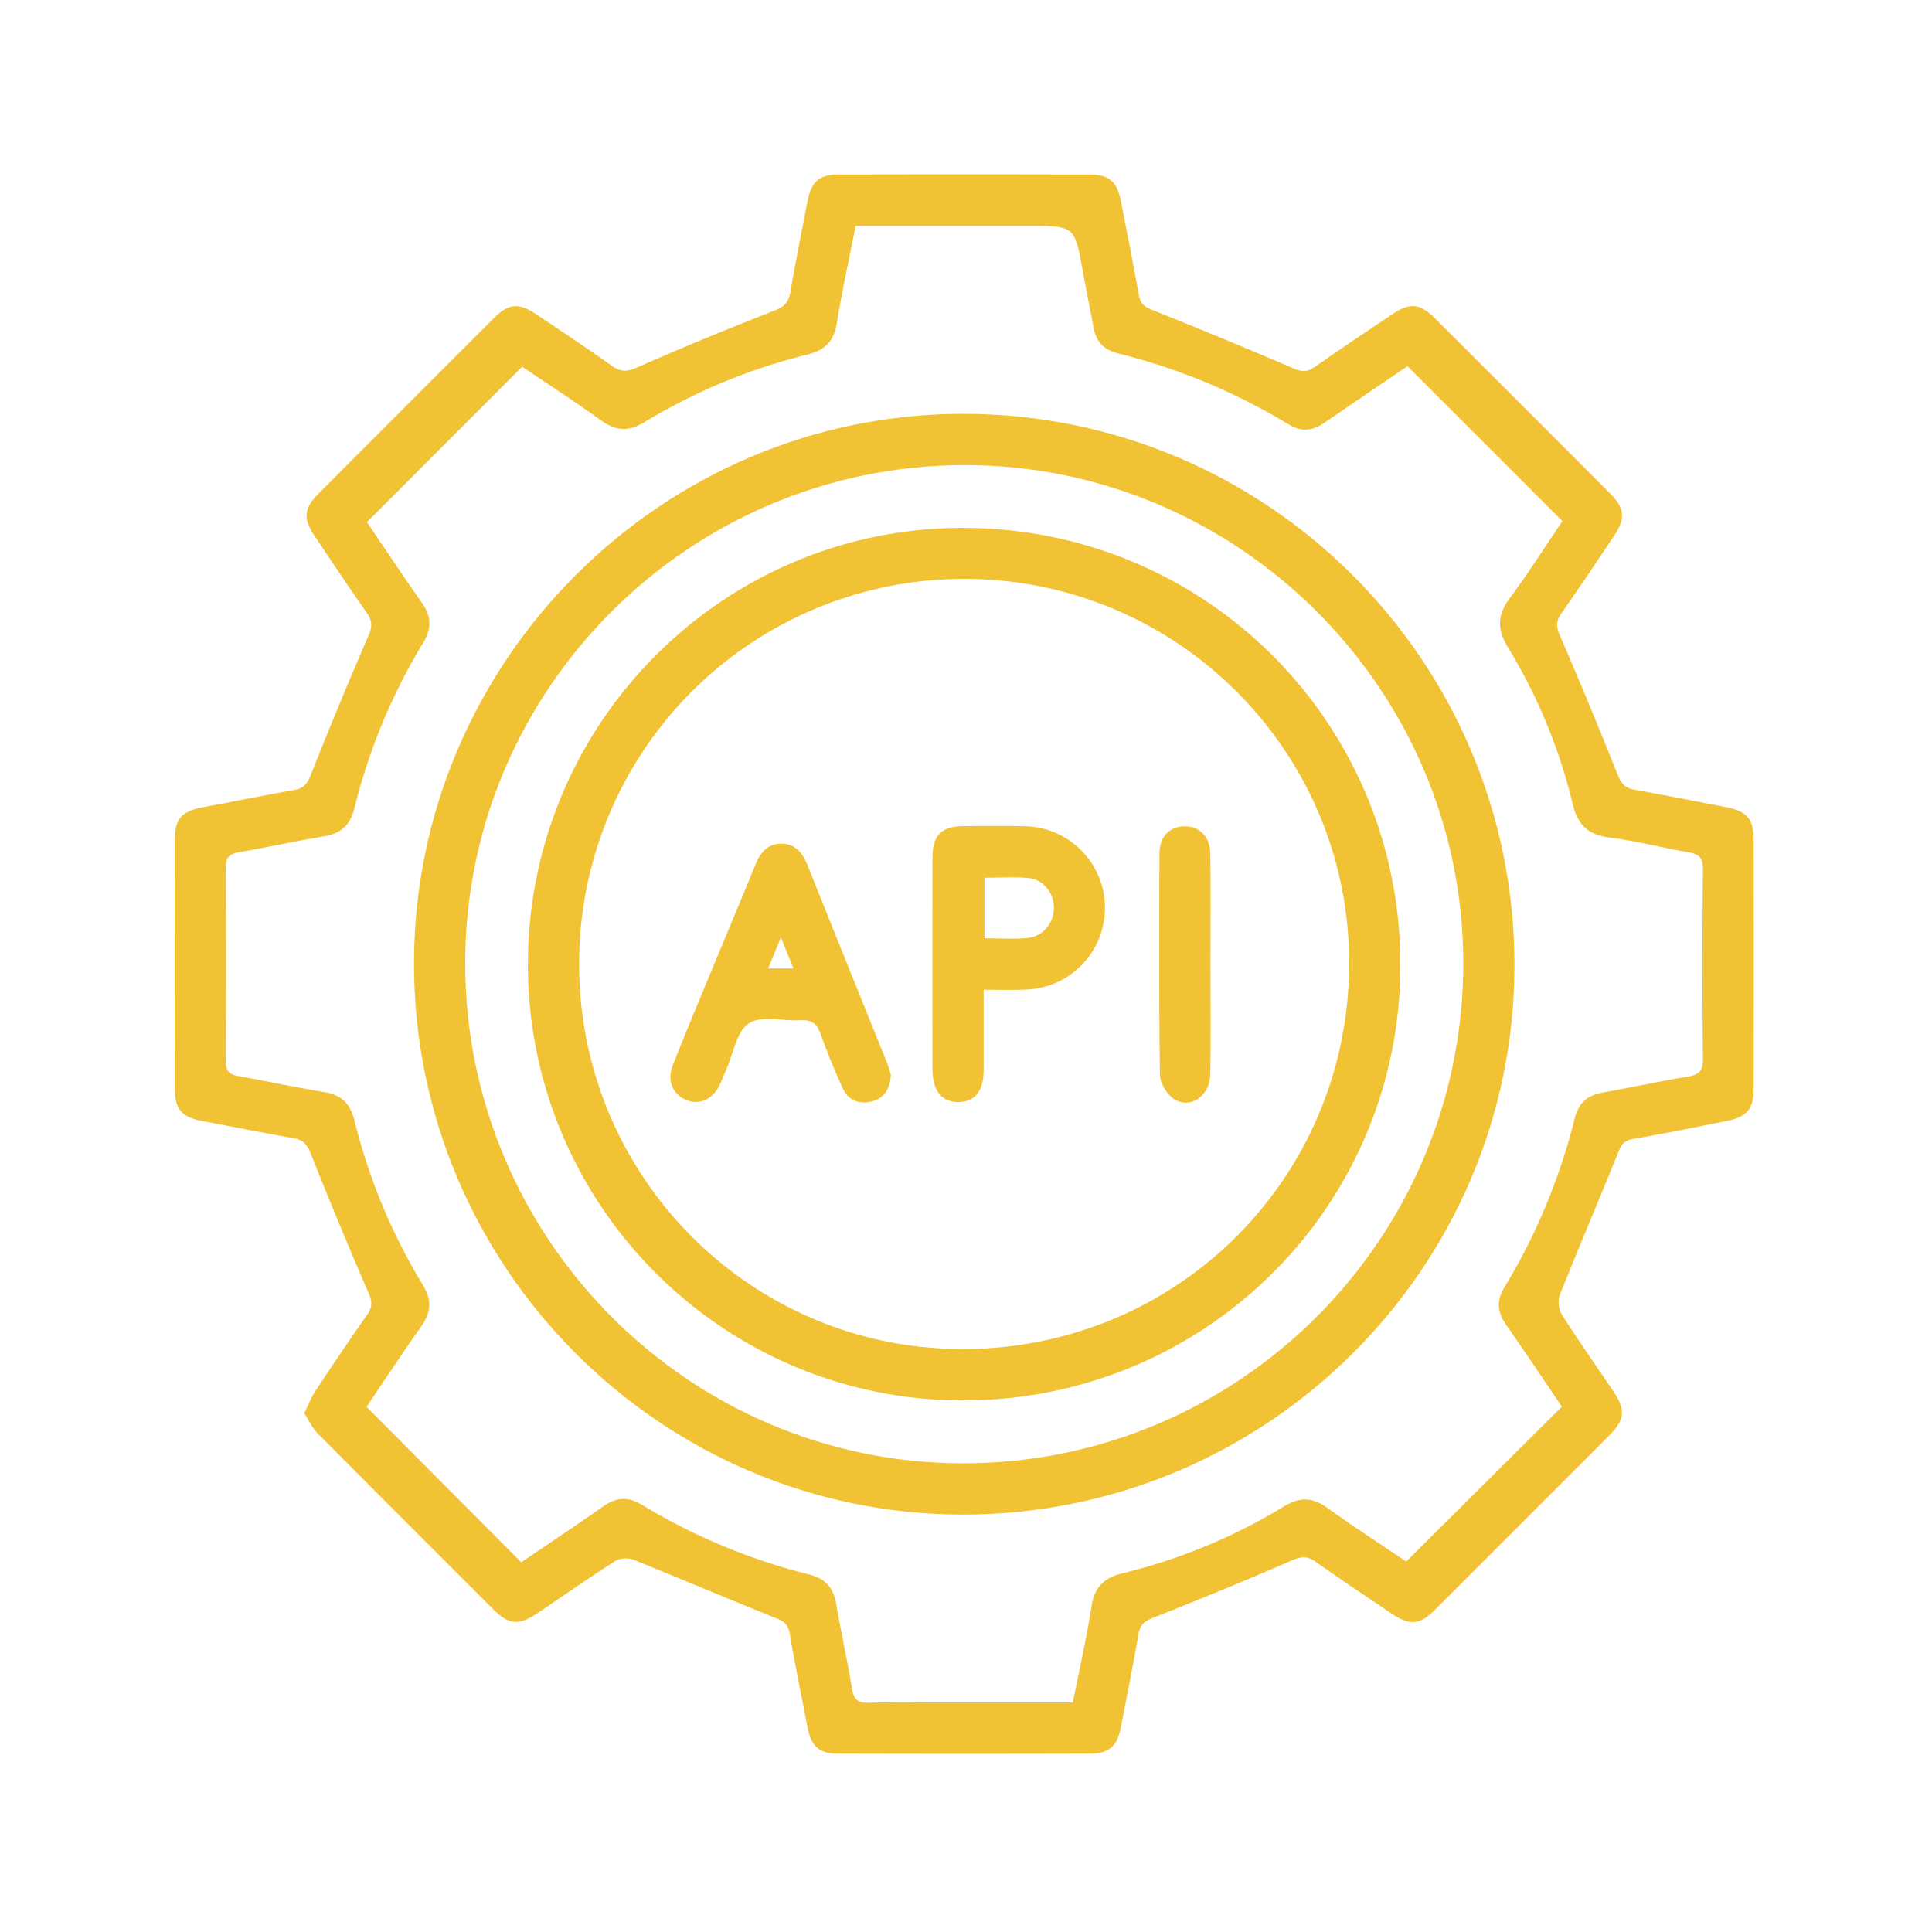
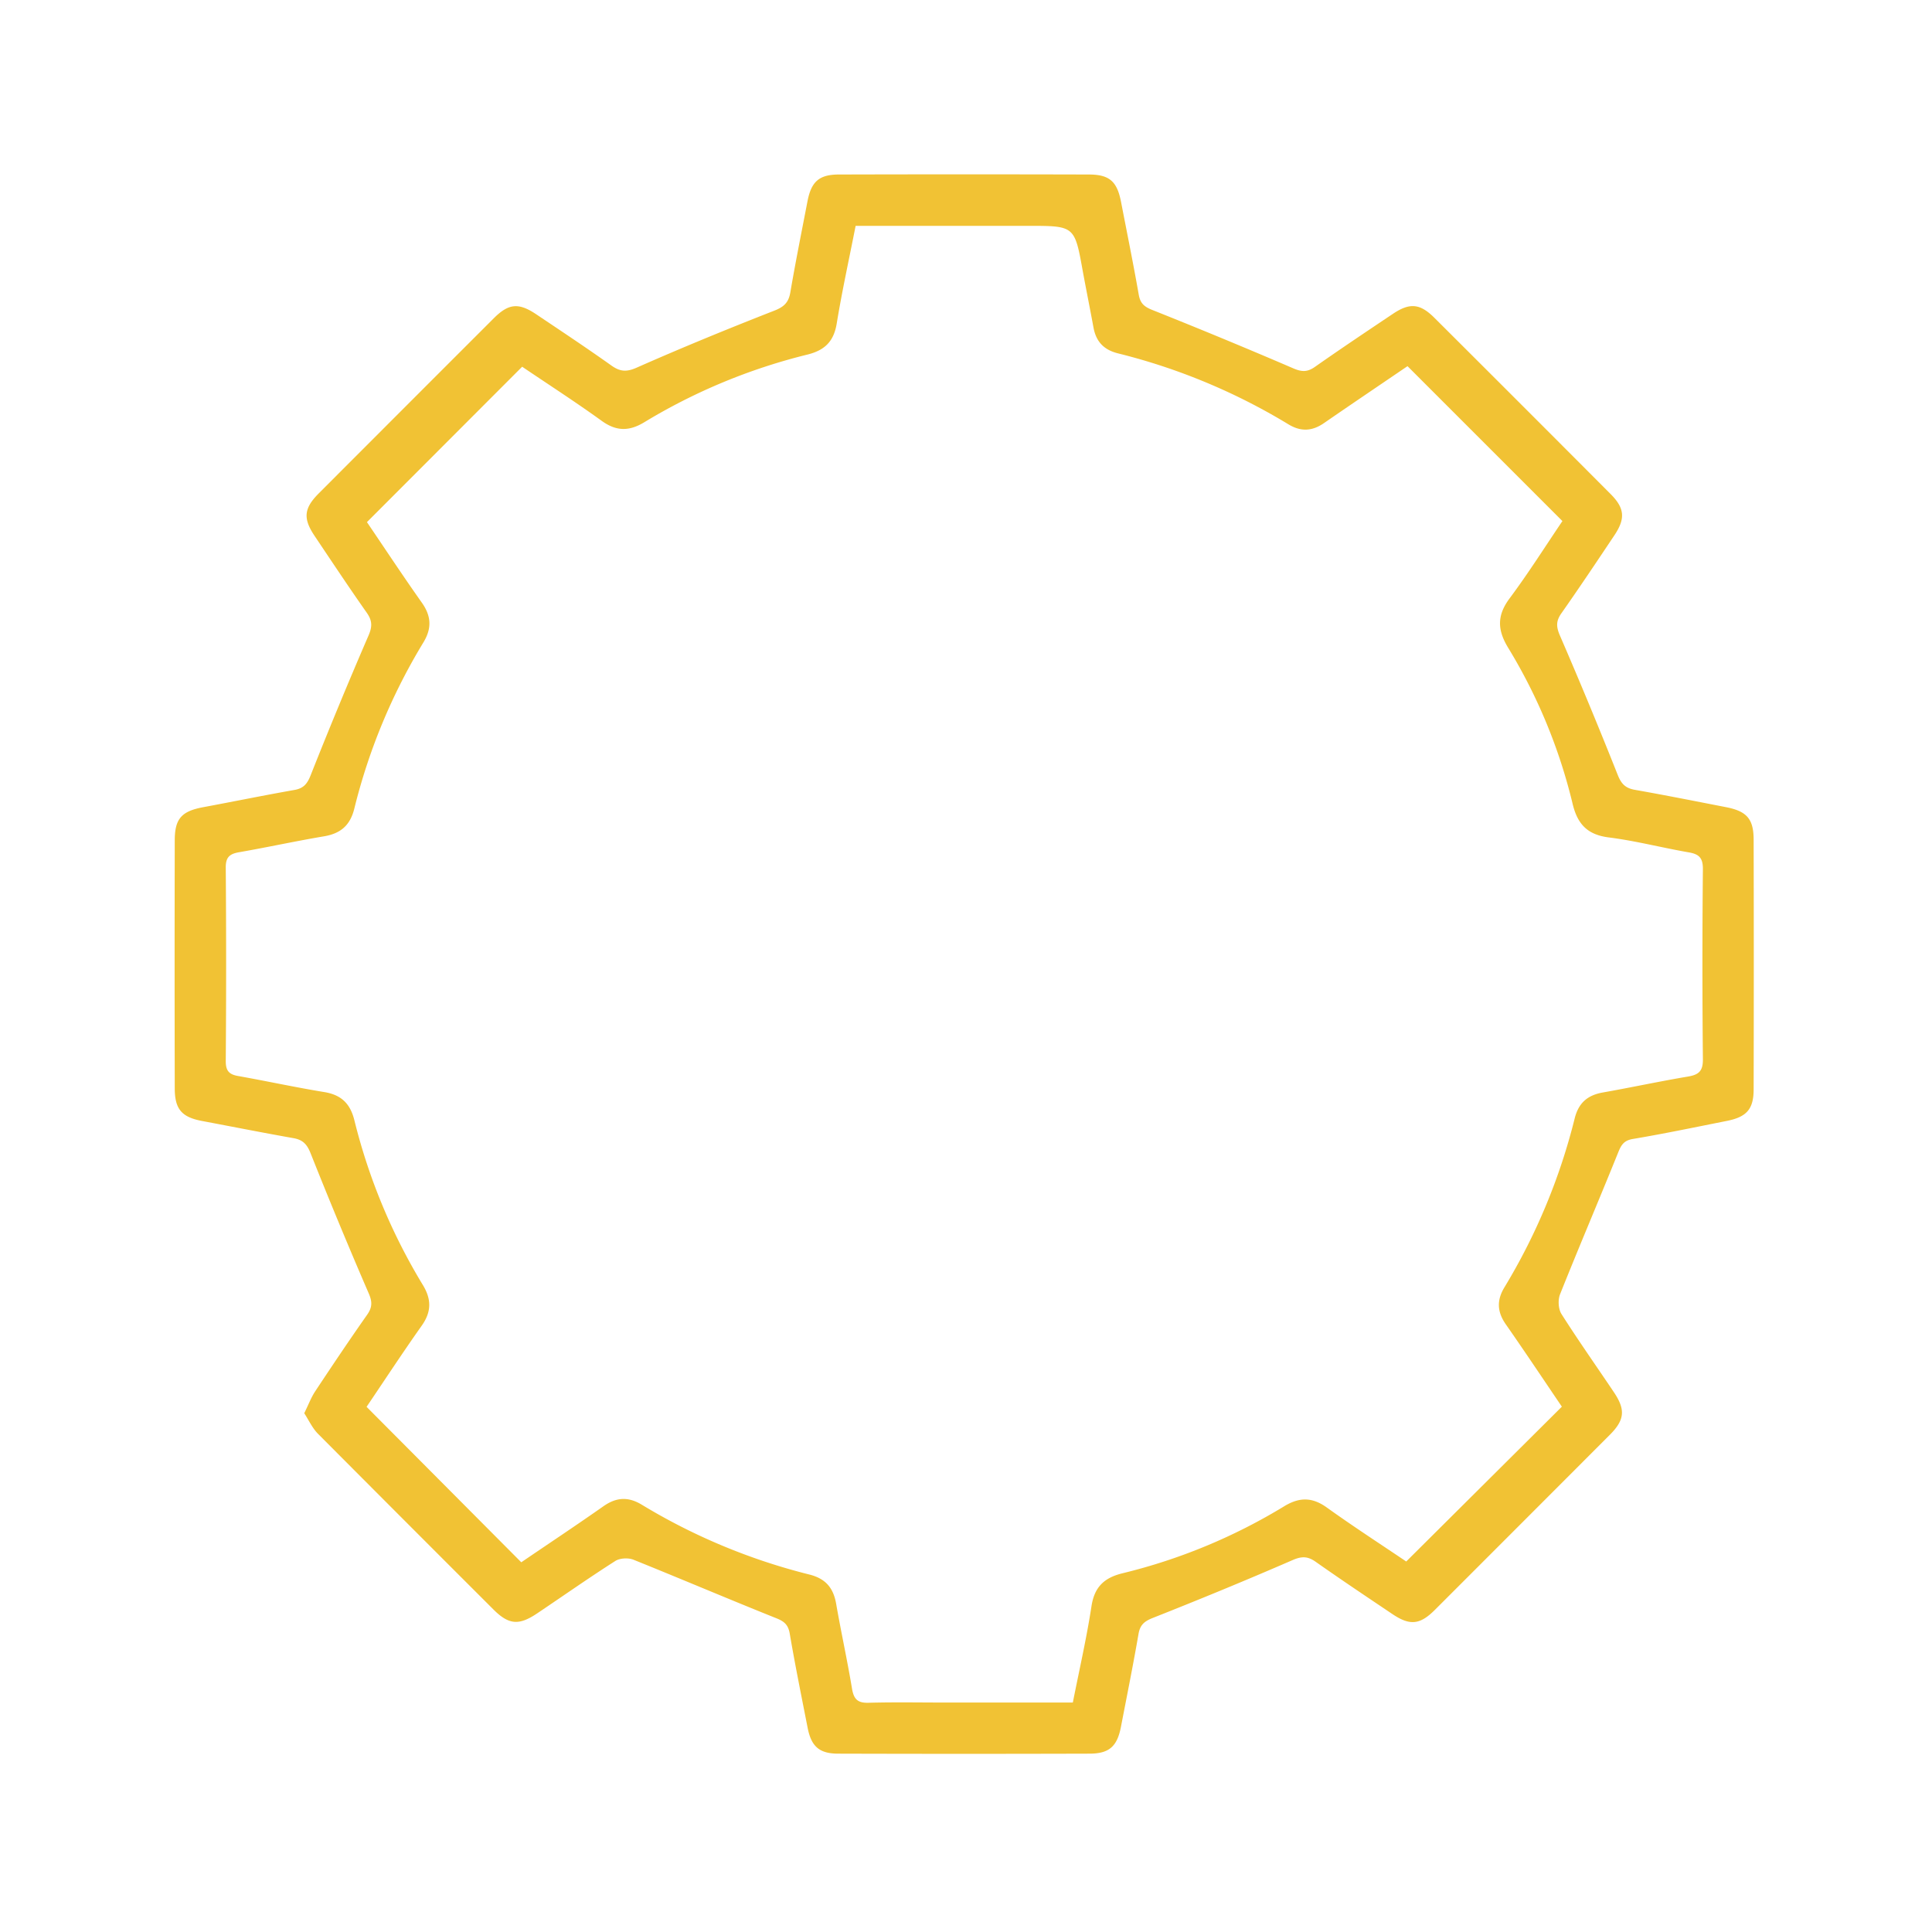
<svg xmlns="http://www.w3.org/2000/svg" id="Layer_1" data-name="Layer 1" viewBox="0 0 1080 1080">
  <defs>
    <style>.cls-1{fill:#f1c234;}</style>
  </defs>
  <path class="cls-1" d="M170.08,790c2.36-4.78,3.8-8.69,6-12.07,9.55-14.41,19.17-28.78,29.11-42.91,2.95-4.19,3-7.29.9-12.08q-16.8-38.84-32.44-78.19c-2-5.07-4.33-7.59-9.63-8.52-17-3-34-6.38-50.92-9.56-11.39-2.13-15.38-6.48-15.41-18.19q-.15-69.33,0-138.67c0-12.23,3.87-16.36,16-18.6,17-3.16,33.9-6.63,50.91-9.62,5-.89,7.1-3.29,9-8.06q15.58-39.36,32.39-78.22c2.23-5.13,2.11-8.41-1-12.84-9.94-14.13-19.5-28.54-29.13-42.9-6.52-9.71-6-15.37,2.22-23.65q49-49.08,98-98.05c8.29-8.27,13.86-8.76,23.66-2.19,14.11,9.46,28.26,18.86,42.1,28.7,5,3.53,8.6,3.61,14.4,1,25.26-11.16,50.84-21.64,76.56-31.7,5.45-2.13,8-4.51,9-10.21,2.9-17,6.33-34,9.59-50.92,2.12-11,6.47-15,17.63-15q69.76-.18,139.54,0c11.69,0,15.91,3.87,18.14,15.44,3.33,17.26,6.85,34.48,9.88,51.78.84,4.76,3,6.66,7.41,8.44q39.74,15.83,79,32.71c4.77,2.06,7.89,2.11,12.08-.84,14.39-10.1,29-19.87,43.61-29.66,9.33-6.25,15.06-5.79,23,2.08q49.43,49.26,98.68,98.69c7.85,7.88,8.33,13.69,2.13,23-9.77,14.62-19.54,29.24-29.65,43.63-2.93,4.17-3,7.26-1,12.07q16.82,38.84,32.44,78.19c2,5.06,4.28,7.51,9.63,8.44,17,3,33.94,6.38,50.9,9.68,11.6,2.25,15.46,6.52,15.49,18.14q.17,69.78,0,139.57c0,11.13-3.94,15.49-14.94,17.68-17.52,3.48-35,7.14-52.62,10.11-5.09.86-6.5,3.43-8.2,7.63-10.67,26.45-21.88,52.68-32.45,79.16-1.25,3.13-1,8.19.75,11,9.41,14.84,19.58,29.21,29.37,43.81,6.53,9.73,6,15.42-2.21,23.68q-49,49.08-98,98.06c-8.3,8.28-13.93,8.77-23.65,2.23-14.35-9.65-28.72-19.25-42.85-29.2-4.41-3.1-7.69-3.23-12.84-1-25.88,11.24-52,22-78.22,32.36-4.74,1.87-7.15,3.9-8,9-3,17.31-6.47,34.54-9.8,51.79-2.11,11-6.51,15.06-17.58,15.09q-70.21.21-140.43,0c-10.71,0-15.12-4.09-17.16-14.49-3.43-17.53-7-35.05-10-52.65-.83-4.74-2.87-6.71-7.34-8.5-26.75-10.7-53.24-22-80-32.77-2.89-1.16-7.6-.94-10.16.7-14.82,9.45-29.2,19.57-43.8,29.37-10.14,6.8-15.78,6.29-24.37-2.29q-49.06-49-98-98.14C174.62,798.35,172.67,794,170.08,790Zm34.83-3.58,86.49,86.91c15-10.23,30.63-20.58,45.94-31.34,7.23-5.07,13.85-5.44,21.47-.82a339,339,0,0,0,93.62,39c9.18,2.31,13.46,7.53,15,16.44,2.75,15.85,6.23,31.56,8.86,47.42,1,5.84,3.16,8,9.2,7.83,14.3-.4,28.62-.13,42.93-.13h71.3c3.61-18.25,7.68-35.94,10.42-53.83,1.66-10.83,7.14-15.94,17.38-18.44A317.6,317.6,0,0,0,717.9,842c8.49-5.16,15.64-5.14,23.8.71,14.95,10.72,30.41,20.73,44.39,30.18l87-86.55c-10.17-15-20.57-30.61-31.31-46-4.84-6.93-5.24-13.37-.81-20.69a341.06,341.06,0,0,0,39.3-94.49c2.21-8.8,7.33-13,15.87-14.48,15.83-2.8,31.56-6.2,47.41-8.87,6-1,8.45-3,8.38-9.66q-.52-53.22,0-106.46c0-6.14-2.19-8.23-7.83-9.2-15-2.6-29.73-6.46-44.76-8.36-12-1.51-17.52-7.46-20.24-18.8a303.63,303.63,0,0,0-36-87.17c-6.1-10-6.37-18.09.78-27.67,10.61-14.23,20.09-29.3,29.52-43.21-29.27-29.26-57.69-57.68-86.59-86.59-15.25,10.38-31,21-46.67,31.81-6.62,4.58-12.92,4.94-19.92.69a342,342,0,0,0-95.28-39.66c-8-2-12.26-6.66-13.69-14.52-1.93-10.54-4.06-21-6-31.6-4.55-25.16-4.51-25.16-30.46-25.16H478.3c-3.63,18.48-7.59,36.46-10.57,54.61-1.63,10-6.68,14.93-16.3,17.33A326,326,0,0,0,360.22,236c-8.4,5.12-15.61,5.22-23.82-.71C321.49,224.53,306,214.56,291.89,205l-86.77,86.87c9.86,14.51,20,29.91,30.68,45,5.29,7.5,5.7,14.31.87,22.27A331.29,331.29,0,0,0,198.07,452c-2.36,9.5-7.73,13.95-17,15.52-15.85,2.67-31.57,6.12-47.41,8.88-5.26.91-7.51,2.74-7.46,8.6q.42,54.12,0,108.25c0,5.28,1.82,7.35,6.81,8.23,16.12,2.86,32.14,6.36,48.29,9,9.47,1.57,14.47,6.4,16.8,15.76a329.69,329.69,0,0,0,38.23,92c5,8.19,4.88,15.19-.71,23C224.93,756.34,214.84,771.78,204.91,786.44Z" />
-   <path class="cls-1" d="M231.43,538.11C231.77,369.32,370,231.26,538.5,231.34c170.21.08,308.28,138.37,308.09,308.57-.19,169.38-139,307.15-308.94,306.74C368.68,846.24,231.09,707.61,231.43,538.11Zm586.54.07C817.86,385.28,692.36,260,539.34,260c-153.83,0-279.21,125-279.29,278.42C260,692.27,384.89,817.88,538.16,818,692.63,818.14,818.07,692.69,818,538.18Z" />
-   <path class="cls-1" d="M295.11,538.84c.16-135,109.54-244.26,244-243.75,135.55.51,244.11,109.63,243.71,245-.4,134.76-109.53,242.93-244.9,242.75C403.74,782.64,294.94,673.32,295.11,538.84Zm28.63.29c.15,119,96.41,215.34,214.94,215,119.7-.3,215.28-95.84,215.5-215.44.23-118.61-96.15-215-214.95-215.08A215,215,0,0,0,323.74,539.13Z" />
-   <path class="cls-1" d="M549.86,553.26c0,15.68,0,30.23,0,44.78-.05,11.81-4.77,17.86-13.92,18-9.42.18-14.66-6.23-14.68-18.31q-.06-59.06,0-118.1c0-12.92,5-17.75,17.88-17.83,11.33-.07,22.67-.2,34,.08a45.67,45.67,0,0,1,.4,91.3C566.1,553.48,558.66,553.26,549.86,553.26Zm.47-28.74c8.27,0,16,.51,23.63-.13,9-.74,15.2-8.25,15.16-17,0-8.4-6.07-15.92-14.47-16.6-7.91-.65-15.91-.14-24.32-.14Z" />
-   <path class="cls-1" d="M498,600.88c-.44,8-3.78,13.1-10.62,14.81-7.1,1.77-13.25-.5-16.37-7.46-4.49-10-8.78-20.21-12.42-30.58-2.05-5.84-5.24-7.71-11.2-7.33-9.77.62-21.82-2.84-28.76,1.73S410,588.9,406,597.82c-1.33,3-2.41,6.09-3.86,9-3.86,7.79-11.19,11-18.39,8.15-7.59-3-11.07-10.76-7.81-19.11,6.06-15.51,12.5-30.87,18.87-46.26,9.21-22.27,18.59-44.46,27.7-66.76,2.74-6.72,7-11.3,14.46-11.22s11.59,5,14.24,11.59q22.25,55.49,44.65,110.92C496.87,596.6,497.47,599.21,498,600.88ZM429.4,541.34h14.13c-2.42-5.94-4.44-10.88-7-17.27C433.76,530.71,431.71,535.7,429.4,541.34Z" />
-   <path class="cls-1" d="M676.65,538.94c0,20.55.22,41.1-.08,61.64-.18,12.11-11.31,19.76-20.46,13.68-4-2.62-7.64-8.91-7.71-13.6-.59-41.08-.41-82.18-.29-123.28,0-9.43,5.45-15.22,13.68-15.47,8.62-.27,14.68,5.65,14.79,15.39C676.82,497.84,676.65,518.39,676.65,538.94Z" />
</svg>